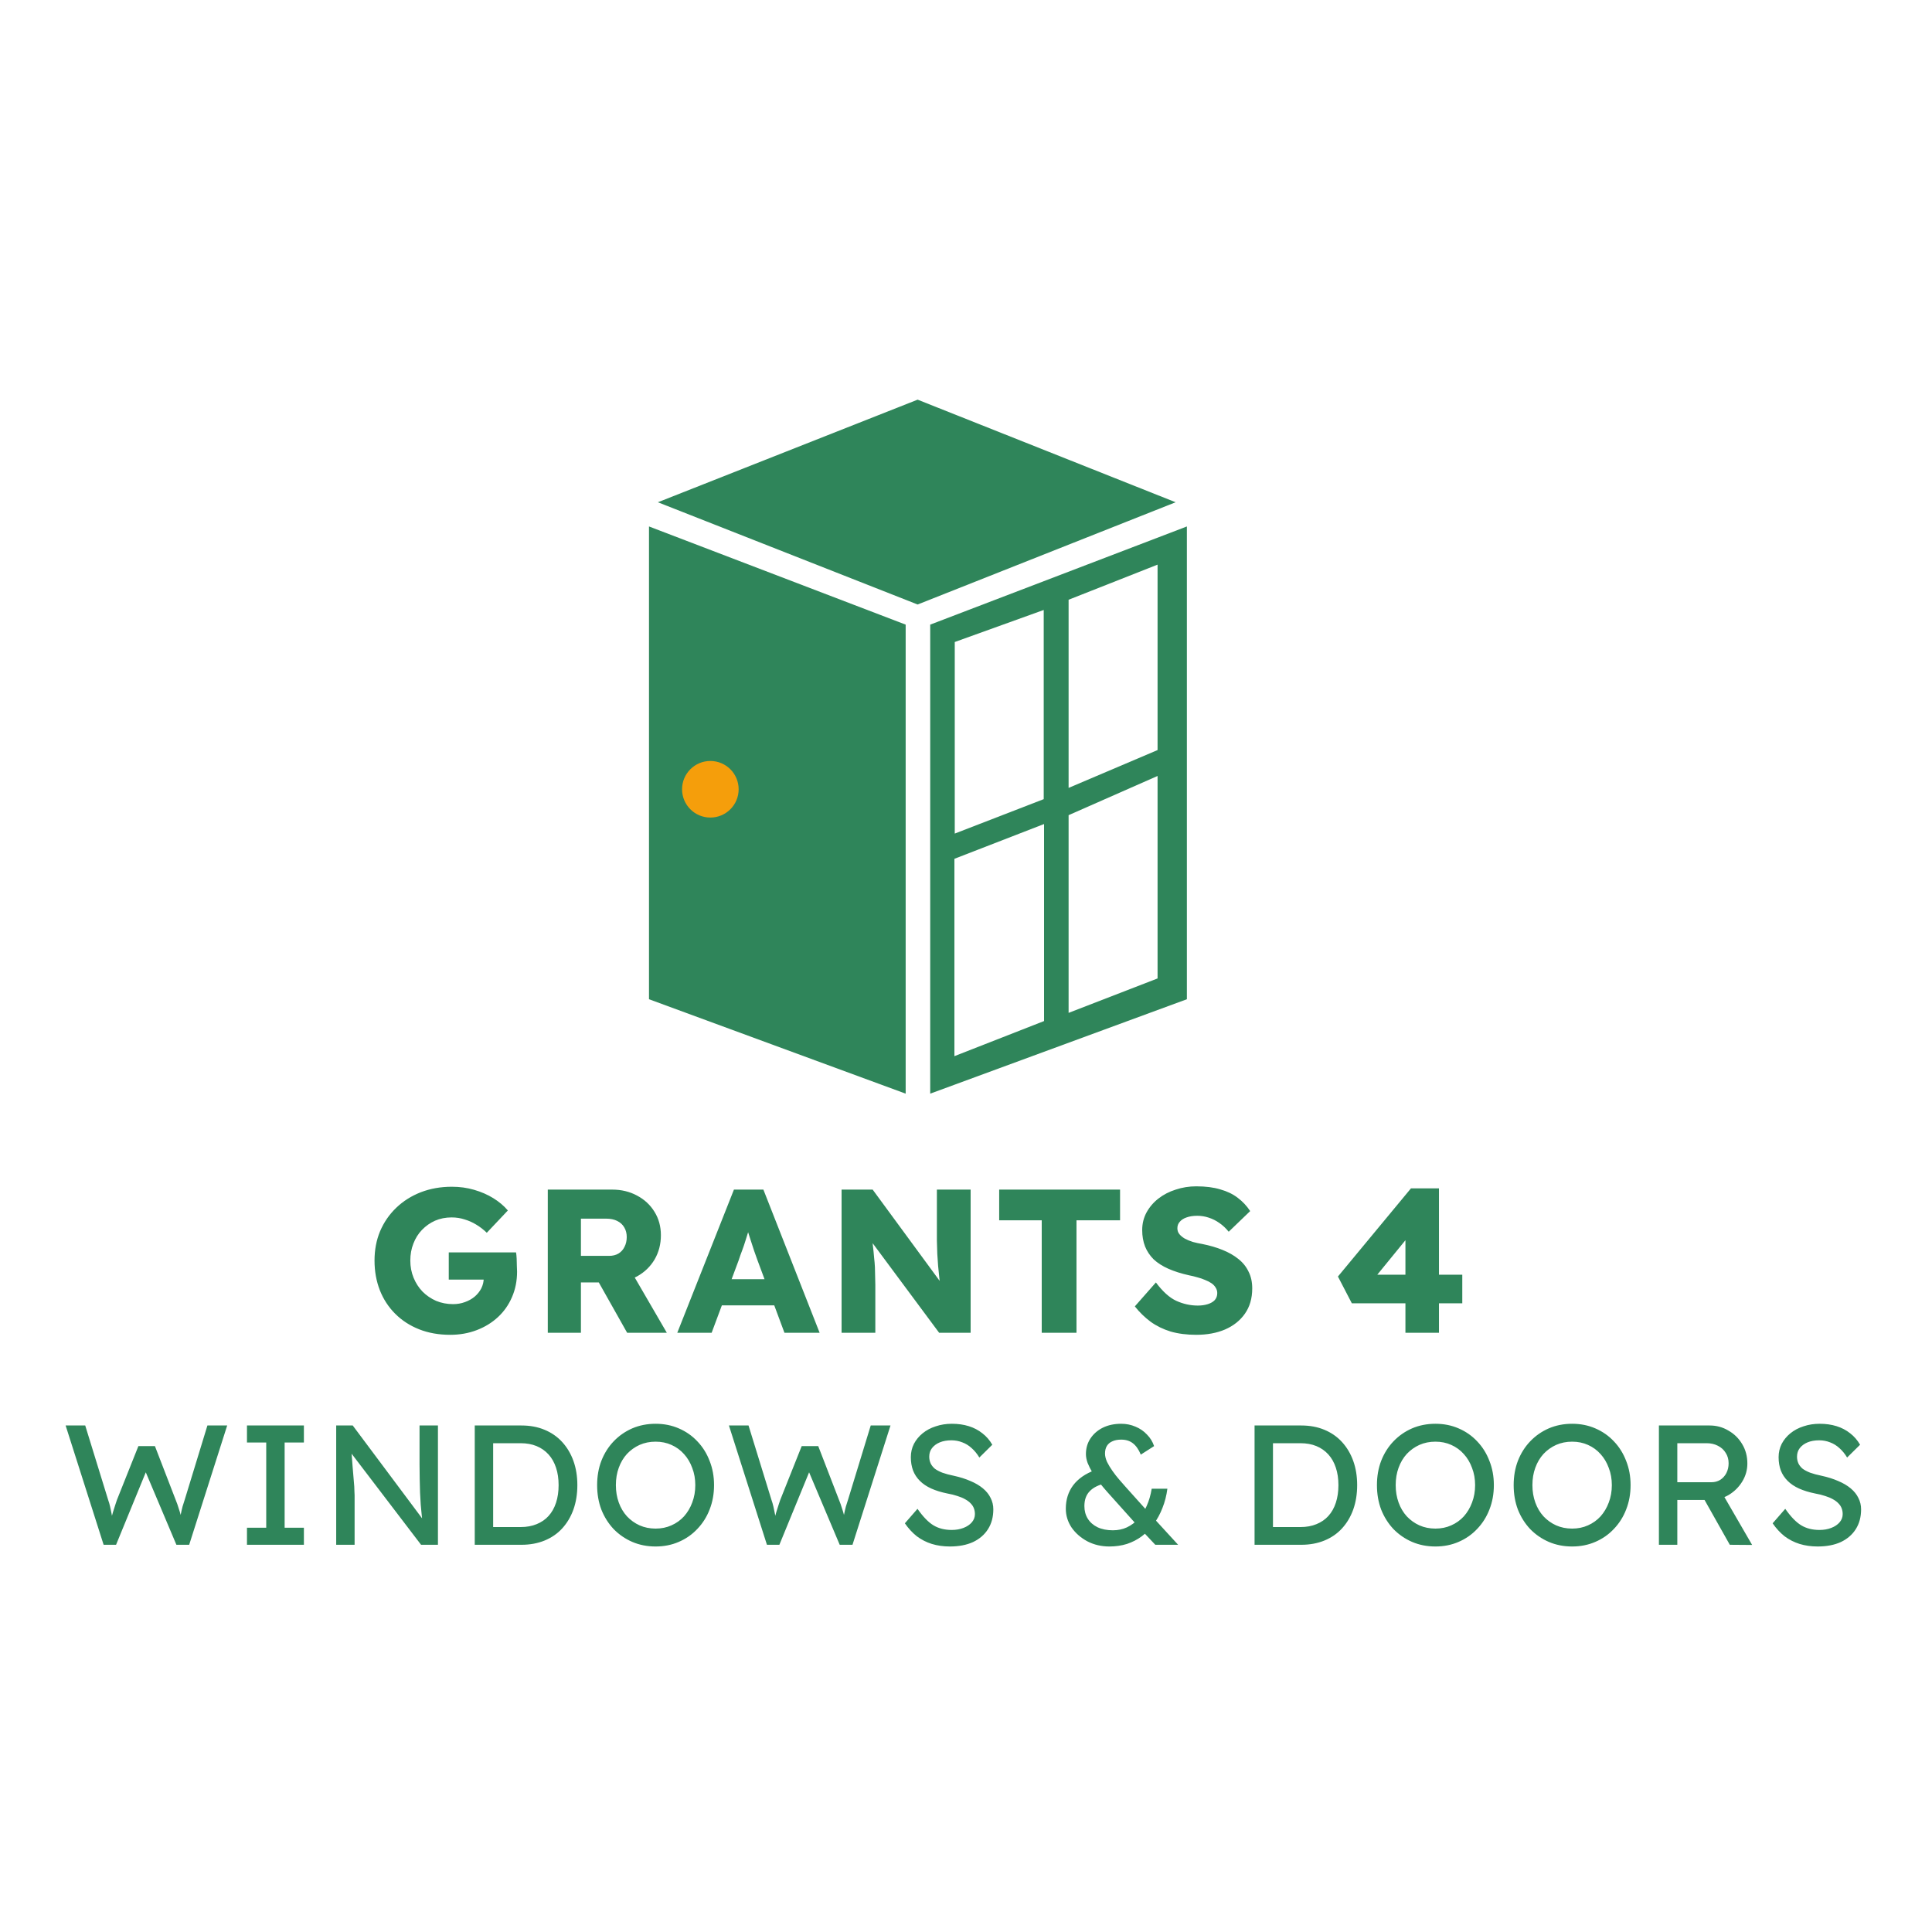
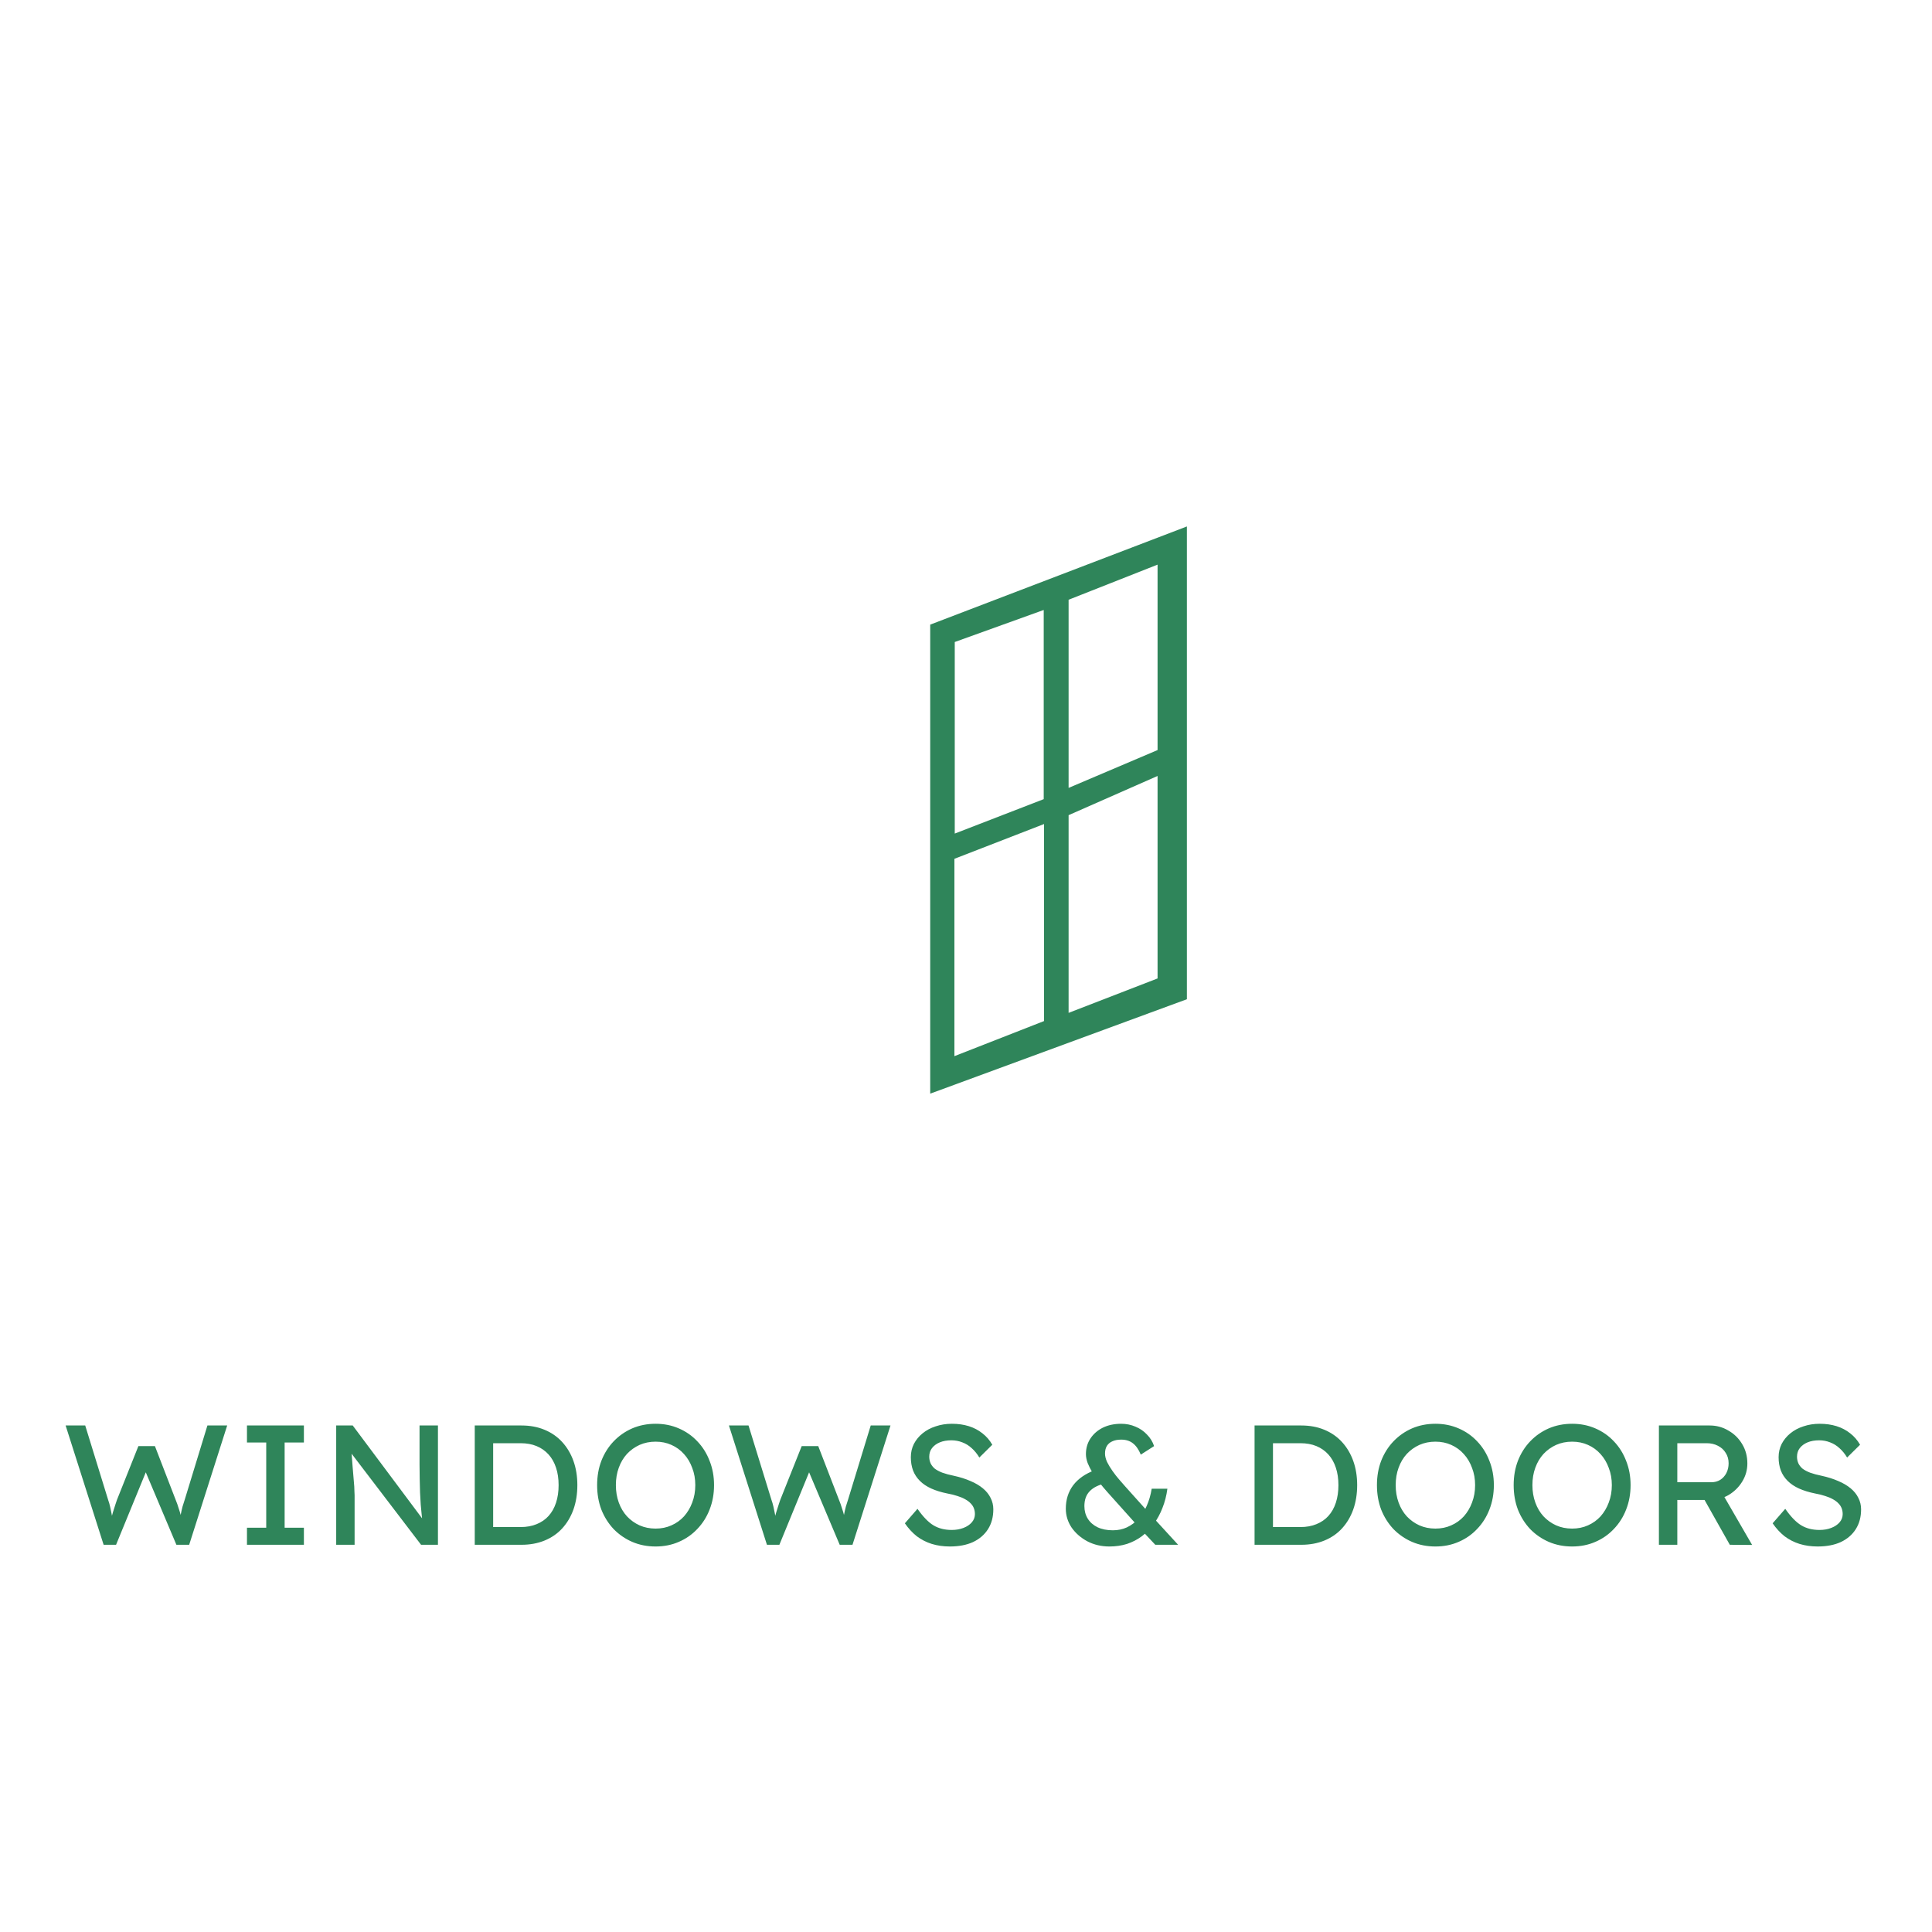
<svg xmlns="http://www.w3.org/2000/svg" width="2834" height="2834" viewBox="0 0 2834 2834" fill="none">
-   <path d="M660.375 1958C643.575 1958 628.375 1955.3 614.775 1949.9C601.175 1944.5 589.475 1936.9 579.675 1927.1C569.875 1917.3 562.375 1905.8 557.175 1892.6C551.975 1879.2 549.375 1864.7 549.375 1849.1C549.375 1833.5 552.075 1819.2 557.475 1806.2C563.075 1793 570.975 1781.5 581.175 1771.7C591.375 1761.9 603.375 1754.3 617.175 1748.9C631.175 1743.5 646.375 1740.8 662.775 1740.8C674.375 1740.8 685.275 1742.3 695.475 1745.3C705.875 1748.3 715.275 1752.4 723.675 1757.6C732.075 1762.8 739.175 1768.8 744.975 1775.6L714.075 1808.3C709.075 1803.5 703.875 1799.5 698.475 1796.3C693.275 1793.1 687.675 1790.6 681.675 1788.8C675.675 1786.8 669.275 1785.8 662.475 1785.8C653.675 1785.8 645.575 1787.4 638.175 1790.6C630.975 1793.8 624.575 1798.3 618.975 1804.1C613.575 1809.7 609.375 1816.4 606.375 1824.2C603.375 1831.8 601.875 1840.1 601.875 1849.1C601.875 1858.1 603.475 1866.5 606.675 1874.3C609.875 1882.1 614.275 1888.9 619.875 1894.7C625.475 1900.3 632.075 1904.8 639.675 1908.2C647.475 1911.4 655.775 1913 664.575 1913C670.775 1913 676.575 1912 681.975 1910C687.575 1908 692.375 1905.3 696.375 1901.9C700.375 1898.5 703.575 1894.5 705.975 1889.9C708.375 1885.1 709.575 1880 709.575 1874.6V1866.8L716.175 1877H658.275V1837.1H756.975C757.375 1839.3 757.675 1842.3 757.875 1846.1C758.075 1849.9 758.175 1853.6 758.175 1857.2C758.375 1860.8 758.475 1863.5 758.475 1865.3C758.475 1878.9 755.975 1891.4 750.975 1902.8C746.175 1914 739.375 1923.7 730.575 1931.9C721.775 1940.1 711.375 1946.5 699.375 1951.1C687.375 1955.7 674.375 1958 660.375 1958ZM803.543 1955V1745H898.043C911.443 1745 923.543 1747.9 934.343 1753.7C945.343 1759.5 953.943 1767.5 960.143 1777.7C966.343 1787.7 969.443 1799.1 969.443 1811.9C969.443 1825.1 966.343 1837 960.143 1847.6C953.943 1858 945.443 1866.2 934.643 1872.2C923.843 1878.2 911.643 1881.2 898.043 1881.2H852.143V1955H803.543ZM919.943 1955L866.543 1860.2L918.743 1852.7L978.143 1955H919.943ZM852.143 1842.2H893.543C898.743 1842.2 903.243 1841.1 907.043 1838.9C911.043 1836.5 914.043 1833.2 916.043 1829C918.243 1824.8 919.343 1820 919.343 1814.6C919.343 1809.2 918.143 1804.5 915.743 1800.5C913.343 1796.3 909.843 1793.1 905.243 1790.9C900.843 1788.7 895.443 1787.6 889.043 1787.6H852.143V1842.2ZM993.487 1955L1076.59 1745H1119.79L1202.29 1955H1150.69L1111.09 1848.5C1109.49 1844.3 1107.89 1839.8 1106.29 1835C1104.69 1830.2 1103.09 1825.3 1101.49 1820.3C1099.89 1815.1 1098.29 1810.1 1096.69 1805.3C1095.29 1800.3 1094.09 1795.7 1093.09 1791.5L1102.09 1791.2C1100.89 1796.2 1099.49 1801.1 1097.89 1805.9C1096.49 1810.7 1094.99 1815.5 1093.39 1820.3C1091.99 1824.9 1090.39 1829.6 1088.59 1834.4C1086.79 1839 1085.09 1843.8 1083.49 1848.8L1043.89 1955H993.487ZM1033.09 1914.8L1048.99 1876.4H1145.59L1161.19 1914.8H1033.09ZM1234.49 1955V1745H1280.09L1390.19 1895L1380.29 1893.5C1379.29 1886.9 1378.49 1880.6 1377.89 1874.6C1377.29 1868.6 1376.69 1862.7 1376.09 1856.9C1375.69 1851.1 1375.29 1845.2 1374.89 1839.2C1374.69 1833.2 1374.49 1826.7 1374.29 1819.7C1374.29 1812.7 1374.29 1805.1 1374.29 1796.9V1745H1423.79V1955H1377.59L1262.69 1800.2L1277.99 1802.3C1278.99 1811.9 1279.79 1820.1 1280.39 1826.9C1281.19 1833.5 1281.79 1839.4 1282.19 1844.6C1282.79 1849.8 1283.19 1854.5 1283.39 1858.7C1283.59 1862.9 1283.69 1867.1 1283.69 1871.3C1283.89 1875.3 1283.99 1879.8 1283.99 1884.8V1955H1234.49ZM1528.08 1955V1790H1465.68V1745H1642.98V1790H1579.08V1955H1528.08ZM1754.66 1958C1740.86 1958 1728.36 1956.4 1717.16 1953.2C1706.16 1949.8 1696.36 1945 1687.76 1938.8C1679.16 1932.4 1671.46 1924.9 1664.66 1916.3L1695.56 1881.2C1705.56 1894.6 1715.56 1903.6 1725.56 1908.2C1735.76 1912.8 1746.26 1915.1 1757.06 1915.1C1762.46 1915.1 1767.36 1914.4 1771.76 1913C1776.16 1911.6 1779.56 1909.6 1781.96 1907C1784.36 1904.2 1785.56 1900.8 1785.56 1896.8C1785.56 1893.8 1784.76 1891.1 1783.16 1888.7C1781.76 1886.3 1779.76 1884.2 1777.16 1882.4C1774.56 1880.6 1771.46 1879 1767.86 1877.6C1764.26 1876 1760.46 1874.7 1756.46 1873.7C1752.46 1872.5 1748.36 1871.5 1744.16 1870.7C1732.56 1868.1 1722.46 1864.9 1713.86 1861.1C1705.26 1857.3 1698.06 1852.7 1692.26 1847.3C1686.66 1841.7 1682.46 1835.4 1679.66 1828.4C1676.86 1821.2 1675.46 1813.2 1675.46 1804.4C1675.46 1795 1677.56 1786.4 1681.76 1778.6C1686.16 1770.6 1691.96 1763.8 1699.16 1758.2C1706.56 1752.4 1715.06 1748 1724.66 1745C1734.26 1741.8 1744.26 1740.2 1754.66 1740.2C1768.46 1740.2 1780.26 1741.7 1790.06 1744.7C1800.06 1747.5 1808.56 1751.6 1815.56 1757C1822.76 1762.4 1828.86 1768.9 1833.86 1776.5L1802.36 1806.8C1798.16 1801.6 1793.56 1797.3 1788.56 1793.9C1783.76 1790.5 1778.56 1787.9 1772.96 1786.1C1767.56 1784.3 1761.96 1783.4 1756.16 1783.4C1750.16 1783.4 1744.96 1784.2 1740.56 1785.8C1736.36 1787.2 1733.06 1789.3 1730.66 1792.1C1728.26 1794.7 1727.06 1797.9 1727.06 1801.7C1727.06 1805.1 1728.06 1808 1730.06 1810.4C1732.06 1812.8 1734.76 1815 1738.16 1817C1741.56 1818.8 1745.46 1820.4 1749.86 1821.8C1754.26 1823 1758.86 1824 1763.66 1824.8C1774.66 1827 1784.56 1829.9 1793.36 1833.5C1802.36 1837.1 1810.06 1841.5 1816.46 1846.7C1823.06 1851.9 1828.06 1858.1 1831.46 1865.3C1835.06 1872.3 1836.86 1880.5 1836.86 1889.9C1836.86 1904.5 1833.26 1916.9 1826.06 1927.1C1819.06 1937.1 1809.36 1944.8 1796.96 1950.2C1784.76 1955.4 1770.66 1958 1754.66 1958ZM2061.59 1955V1785.2L2088.89 1785.8L2012.99 1878.8L2005.79 1869.8H2144.99V1911.8H1982.99L1962.59 1872.5L2069.69 1743.2H2110.79V1955H2061.59Z" fill="#2F855A" />
  <path d="M152.002 2266L96.252 2091H125.002L158.752 2200.5C159.752 2203.17 160.669 2206.33 161.502 2210C162.335 2213.5 163.085 2217.08 163.752 2220.75C164.419 2224.42 165.002 2227.83 165.502 2231C166.169 2234.17 166.752 2236.75 167.252 2238.75L160.002 2238.5C162.502 2229.67 164.419 2222.83 165.752 2218C167.252 2213.17 168.419 2209.5 169.252 2207C170.085 2204.33 170.835 2202.08 171.502 2200.25L203.002 2121.25H227.252L257.752 2200.25C259.419 2204.25 260.835 2208.25 262.002 2212.25C263.335 2216.08 264.502 2220 265.502 2224C266.502 2227.83 267.585 2231.92 268.752 2236.25L262.252 2238C263.085 2233.5 263.669 2230 264.002 2227.5C264.502 2224.83 264.919 2222.67 265.252 2221C265.585 2219.33 265.919 2217.75 266.252 2216.25C266.585 2214.58 267.085 2212.5 267.752 2210C268.585 2207.5 269.669 2204.08 271.002 2199.75L304.252 2091H333.252L277.502 2266H258.752L212.502 2156.5L214.752 2157.5L170.252 2266H152.002ZM362.275 2266V2241H390.525V2116H362.275V2091H445.775V2116H417.525V2241H445.775V2266H362.275ZM493.16 2266V2091H517.41L624.41 2234.25L620.41 2236.5C619.744 2232.33 619.16 2227.83 618.66 2223C618.16 2218 617.66 2212.75 617.16 2207.25C616.827 2201.58 616.493 2195.67 616.16 2189.5C615.994 2183.17 615.827 2176.58 615.66 2169.75C615.493 2162.92 615.41 2155.83 615.41 2148.5V2091H642.41V2266H617.66L512.41 2128L515.16 2124.5C515.993 2134.67 516.66 2143.33 517.16 2150.5C517.827 2157.5 518.327 2163.5 518.66 2168.5C519.16 2173.33 519.493 2177.33 519.66 2180.5C519.827 2183.5 519.91 2186 519.91 2188C520.077 2190 520.16 2191.75 520.16 2193.25V2266H493.16ZM696.402 2266V2091H764.902C777.402 2091 788.652 2093.08 798.652 2097.25C808.819 2101.42 817.486 2107.42 824.652 2115.25C831.819 2123.08 837.319 2132.33 841.152 2143C844.986 2153.67 846.902 2165.5 846.902 2178.5C846.902 2191.5 844.986 2203.42 841.152 2214.25C837.319 2224.92 831.819 2234.17 824.652 2242C817.652 2249.67 809.069 2255.58 798.902 2259.75C788.736 2263.92 777.402 2266 764.902 2266H696.402ZM723.402 2242.75L722.652 2240H763.652C772.486 2240 780.319 2238.58 787.152 2235.75C794.152 2232.92 799.986 2228.92 804.652 2223.75C809.486 2218.42 813.152 2211.92 815.652 2204.25C818.152 2196.58 819.402 2188 819.402 2178.5C819.402 2169 818.152 2160.5 815.652 2153C813.152 2145.33 809.486 2138.83 804.652 2133.5C799.819 2128.17 793.986 2124.08 787.152 2121.25C780.319 2118.42 772.486 2117 763.652 2117H721.902L723.402 2114.75V2242.75ZM961.664 2268.5C949.331 2268.5 937.914 2266.25 927.414 2261.75C917.081 2257.25 907.997 2251 900.164 2243C892.497 2234.83 886.497 2225.33 882.164 2214.5C877.997 2203.5 875.914 2191.5 875.914 2178.5C875.914 2165.5 877.997 2153.58 882.164 2142.75C886.497 2131.75 892.497 2122.25 900.164 2114.25C907.997 2106.08 917.081 2099.75 927.414 2095.25C937.914 2090.75 949.331 2088.5 961.664 2088.5C973.997 2088.5 985.331 2090.75 995.664 2095.25C1006.16 2099.75 1015.25 2106.08 1022.91 2114.25C1030.75 2122.42 1036.75 2132 1040.91 2143C1045.25 2153.83 1047.41 2165.67 1047.41 2178.5C1047.41 2191.33 1045.25 2203.25 1040.91 2214.25C1036.75 2225.08 1030.75 2234.58 1022.91 2242.75C1015.25 2250.92 1006.16 2257.25 995.664 2261.75C985.331 2266.25 973.997 2268.5 961.664 2268.5ZM961.664 2242.25C970.164 2242.25 977.914 2240.67 984.914 2237.5C992.081 2234.33 998.247 2229.92 1003.41 2224.25C1008.58 2218.42 1012.58 2211.67 1015.41 2204C1018.41 2196.17 1019.91 2187.67 1019.91 2178.5C1019.91 2169.33 1018.41 2160.92 1015.41 2153.25C1012.58 2145.42 1008.58 2138.67 1003.41 2133C998.247 2127.17 992.081 2122.67 984.914 2119.5C977.914 2116.33 970.164 2114.75 961.664 2114.75C953.164 2114.75 945.331 2116.33 938.164 2119.5C931.164 2122.67 924.997 2127.08 919.664 2132.75C914.497 2138.42 910.497 2145.17 907.664 2153C904.831 2160.67 903.414 2169.17 903.414 2178.5C903.414 2187.67 904.831 2196.17 907.664 2204C910.497 2211.83 914.497 2218.58 919.664 2224.25C924.997 2229.92 931.164 2234.33 938.164 2237.5C945.331 2240.67 953.164 2242.25 961.664 2242.25ZM1125 2266L1069.25 2091H1098L1131.75 2200.5C1132.75 2203.17 1133.67 2206.33 1134.5 2210C1135.33 2213.5 1136.08 2217.08 1136.75 2220.75C1137.42 2224.42 1138 2227.83 1138.5 2231C1139.17 2234.17 1139.75 2236.75 1140.25 2238.75L1133 2238.5C1135.5 2229.67 1137.42 2222.83 1138.75 2218C1140.25 2213.17 1141.42 2209.5 1142.25 2207C1143.08 2204.33 1143.83 2202.08 1144.5 2200.25L1176 2121.25H1200.25L1230.75 2200.25C1232.42 2204.25 1233.83 2208.25 1235 2212.25C1236.33 2216.08 1237.5 2220 1238.5 2224C1239.5 2227.83 1240.58 2231.92 1241.75 2236.25L1235.25 2238C1236.08 2233.5 1236.67 2230 1237 2227.5C1237.5 2224.83 1237.92 2222.67 1238.25 2221C1238.58 2219.33 1238.92 2217.75 1239.25 2216.25C1239.58 2214.58 1240.08 2212.5 1240.75 2210C1241.58 2207.5 1242.67 2204.08 1244 2199.75L1277.25 2091H1306.25L1250.5 2266H1231.75L1185.5 2156.5L1187.75 2157.5L1143.25 2266H1125ZM1393.33 2268.5C1383.83 2268.5 1375 2267.25 1366.83 2264.75C1358.83 2262.25 1351.5 2258.5 1344.83 2253.5C1338.33 2248.33 1332.5 2242 1327.33 2234.5L1345.83 2213.25C1354 2224.92 1361.83 2233 1369.33 2237.5C1376.83 2242 1385.75 2244.25 1396.08 2244.25C1402.42 2244.25 1408.17 2243.25 1413.33 2241.25C1418.5 2239.25 1422.58 2236.5 1425.58 2233C1428.58 2229.5 1430.08 2225.5 1430.08 2221C1430.08 2218 1429.58 2215.17 1428.58 2212.5C1427.58 2209.83 1426 2207.42 1423.83 2205.25C1421.83 2203.08 1419.17 2201.08 1415.83 2199.25C1412.67 2197.42 1408.92 2195.83 1404.58 2194.5C1400.25 2193 1395.25 2191.75 1389.58 2190.75C1380.58 2188.92 1372.75 2186.5 1366.08 2183.5C1359.42 2180.5 1353.83 2176.75 1349.33 2172.25C1344.83 2167.75 1341.5 2162.67 1339.33 2157C1337.17 2151.17 1336.08 2144.67 1336.08 2137.5C1336.08 2130.5 1337.58 2124 1340.58 2118C1343.75 2112 1348 2106.83 1353.33 2102.5C1358.83 2098 1365.25 2094.58 1372.58 2092.25C1379.92 2089.75 1387.83 2088.5 1396.33 2088.5C1405.33 2088.5 1413.58 2089.67 1421.08 2092C1428.58 2094.33 1435.25 2097.83 1441.08 2102.5C1446.92 2107 1451.75 2112.58 1455.58 2119.25L1436.58 2138C1433.25 2132.5 1429.5 2127.92 1425.33 2124.25C1421.17 2120.42 1416.58 2117.58 1411.58 2115.75C1406.58 2113.75 1401.25 2112.75 1395.58 2112.75C1389.08 2112.75 1383.42 2113.75 1378.58 2115.75C1373.75 2117.75 1369.92 2120.58 1367.08 2124.25C1364.42 2127.75 1363.08 2131.92 1363.08 2136.75C1363.08 2140.25 1363.75 2143.5 1365.08 2146.5C1366.42 2149.33 1368.42 2151.92 1371.08 2154.25C1373.92 2156.42 1377.67 2158.42 1382.33 2160.25C1387 2161.92 1392.58 2163.42 1399.08 2164.75C1408.25 2166.75 1416.42 2169.33 1423.58 2172.5C1430.75 2175.5 1436.83 2179.08 1441.83 2183.25C1446.83 2187.42 1450.58 2192.08 1453.08 2197.25C1455.75 2202.42 1457.08 2208 1457.08 2214C1457.08 2225.17 1454.5 2234.83 1449.33 2243C1444.17 2251.17 1436.83 2257.5 1427.33 2262C1417.83 2266.33 1406.5 2268.5 1393.33 2268.5ZM1694.66 2266L1671.91 2241.75L1667.91 2237.25L1624.66 2189C1620.49 2184.33 1616.49 2179.58 1612.66 2174.75C1608.82 2169.75 1605.41 2164.83 1602.41 2160C1599.57 2155.17 1597.24 2150.5 1595.41 2146C1593.74 2141.33 1592.91 2137 1592.91 2133C1592.91 2124.5 1595.07 2116.92 1599.41 2110.25C1603.91 2103.42 1609.99 2098.08 1617.66 2094.25C1625.49 2090.42 1634.49 2088.5 1644.66 2088.5C1652.16 2088.5 1659.16 2089.92 1665.66 2092.75C1672.16 2095.42 1677.74 2099.25 1682.41 2104.25C1687.24 2109.08 1690.74 2114.75 1692.91 2121.25L1673.41 2133.75C1670.24 2126.08 1666.32 2120.5 1661.66 2117C1657.16 2113.5 1651.49 2111.75 1644.66 2111.75C1639.49 2111.75 1635.16 2112.58 1631.66 2114.25C1628.16 2115.75 1625.49 2118 1623.66 2121C1621.82 2124 1620.91 2127.75 1620.91 2132.25C1620.91 2135.92 1621.91 2140 1623.91 2144.5C1626.07 2148.83 1628.74 2153.25 1631.91 2157.75C1635.07 2162.25 1638.32 2166.42 1641.66 2170.25C1644.99 2174.08 1647.91 2177.42 1650.41 2180.25L1685.16 2219L1692.41 2227L1728.16 2266H1694.66ZM1627.41 2268.5C1615.57 2268.5 1604.82 2266 1595.16 2261C1585.49 2255.83 1577.74 2249.08 1571.91 2240.75C1566.24 2232.25 1563.41 2223 1563.41 2213C1563.41 2199.83 1566.99 2188.42 1574.16 2178.75C1581.49 2169.08 1592.16 2161.67 1606.16 2156.5L1622.16 2175.75C1611.49 2178.08 1603.57 2182 1598.41 2187.5C1593.24 2192.83 1590.66 2200.08 1590.66 2209.25C1590.66 2216.25 1592.32 2222.42 1595.66 2227.75C1598.99 2233.08 1603.74 2237.25 1609.91 2240.25C1616.24 2243.25 1623.74 2244.75 1632.41 2244.75C1639.91 2244.75 1646.74 2243.33 1652.91 2240.5C1659.24 2237.5 1664.91 2233.33 1669.91 2228C1674.91 2222.67 1678.99 2216.25 1682.16 2208.75C1685.49 2201.25 1687.91 2192.92 1689.41 2183.75H1712.41C1711.07 2193.92 1708.66 2203.33 1705.16 2212C1701.82 2220.67 1697.57 2228.5 1692.41 2235.5C1687.41 2242.5 1681.57 2248.5 1674.91 2253.5C1668.41 2258.33 1661.16 2262.08 1653.16 2264.75C1645.16 2267.25 1636.57 2268.5 1627.41 2268.5ZM1840.29 2266V2091H1908.79C1921.29 2091 1932.54 2093.08 1942.54 2097.25C1952.71 2101.42 1961.37 2107.42 1968.54 2115.25C1975.71 2123.08 1981.21 2132.33 1985.04 2143C1988.87 2153.67 1990.79 2165.5 1990.79 2178.5C1990.79 2191.5 1988.87 2203.42 1985.04 2214.25C1981.21 2224.92 1975.71 2234.17 1968.54 2242C1961.54 2249.67 1952.96 2255.58 1942.79 2259.75C1932.62 2263.92 1921.29 2266 1908.79 2266H1840.29ZM1867.29 2242.75L1866.54 2240H1907.54C1916.37 2240 1924.21 2238.58 1931.04 2235.75C1938.04 2232.92 1943.87 2228.92 1948.54 2223.75C1953.37 2218.42 1957.04 2211.92 1959.54 2204.25C1962.04 2196.58 1963.29 2188 1963.29 2178.5C1963.29 2169 1962.04 2160.5 1959.54 2153C1957.04 2145.33 1953.37 2138.83 1948.54 2133.5C1943.71 2128.17 1937.87 2124.08 1931.04 2121.25C1924.21 2118.42 1916.37 2117 1907.54 2117H1865.79L1867.29 2114.75V2242.75ZM2105.55 2268.5C2093.22 2268.5 2081.8 2266.25 2071.3 2261.75C2060.97 2257.25 2051.88 2251 2044.05 2243C2036.38 2234.83 2030.38 2225.33 2026.05 2214.5C2021.88 2203.5 2019.8 2191.5 2019.8 2178.5C2019.8 2165.5 2021.88 2153.58 2026.05 2142.75C2030.38 2131.75 2036.38 2122.25 2044.05 2114.25C2051.88 2106.08 2060.97 2099.75 2071.3 2095.25C2081.8 2090.75 2093.22 2088.5 2105.55 2088.5C2117.88 2088.5 2129.22 2090.75 2139.55 2095.25C2150.05 2099.75 2159.13 2106.08 2166.8 2114.25C2174.63 2122.42 2180.63 2132 2184.8 2143C2189.13 2153.83 2191.3 2165.67 2191.3 2178.5C2191.3 2191.33 2189.13 2203.25 2184.8 2214.25C2180.63 2225.08 2174.63 2234.58 2166.8 2242.75C2159.13 2250.92 2150.05 2257.25 2139.55 2261.75C2129.22 2266.25 2117.88 2268.5 2105.55 2268.5ZM2105.55 2242.25C2114.05 2242.25 2121.8 2240.67 2128.8 2237.5C2135.97 2234.33 2142.13 2229.92 2147.3 2224.25C2152.47 2218.42 2156.47 2211.67 2159.3 2204C2162.3 2196.17 2163.8 2187.67 2163.8 2178.5C2163.8 2169.33 2162.3 2160.92 2159.3 2153.25C2156.47 2145.42 2152.47 2138.67 2147.3 2133C2142.13 2127.17 2135.97 2122.67 2128.8 2119.5C2121.8 2116.33 2114.05 2114.75 2105.55 2114.75C2097.05 2114.75 2089.22 2116.33 2082.05 2119.5C2075.05 2122.67 2068.88 2127.08 2063.55 2132.75C2058.38 2138.42 2054.38 2145.17 2051.55 2153C2048.72 2160.67 2047.3 2169.17 2047.3 2178.5C2047.3 2187.67 2048.72 2196.17 2051.55 2204C2054.38 2211.83 2058.38 2218.58 2063.55 2224.25C2068.88 2229.92 2075.05 2234.33 2082.05 2237.5C2089.22 2240.67 2097.05 2242.25 2105.55 2242.25ZM2306.11 2268.5C2293.77 2268.5 2282.36 2266.25 2271.86 2261.75C2261.52 2257.25 2252.44 2251 2244.61 2243C2236.94 2234.83 2230.94 2225.33 2226.61 2214.5C2222.44 2203.5 2220.36 2191.5 2220.36 2178.5C2220.36 2165.5 2222.44 2153.58 2226.61 2142.75C2230.94 2131.75 2236.94 2122.25 2244.61 2114.25C2252.44 2106.08 2261.52 2099.75 2271.86 2095.25C2282.36 2090.75 2293.77 2088.5 2306.11 2088.5C2318.44 2088.5 2329.77 2090.75 2340.11 2095.25C2350.61 2099.75 2359.69 2106.08 2367.36 2114.25C2375.19 2122.42 2381.19 2132 2385.36 2143C2389.69 2153.83 2391.86 2165.67 2391.86 2178.5C2391.86 2191.33 2389.69 2203.25 2385.36 2214.25C2381.19 2225.08 2375.19 2234.58 2367.36 2242.75C2359.69 2250.92 2350.61 2257.25 2340.11 2261.75C2329.77 2266.25 2318.44 2268.5 2306.11 2268.5ZM2306.11 2242.25C2314.61 2242.25 2322.36 2240.67 2329.36 2237.5C2336.52 2234.33 2342.69 2229.92 2347.86 2224.25C2353.02 2218.42 2357.02 2211.67 2359.86 2204C2362.86 2196.17 2364.36 2187.67 2364.36 2178.5C2364.36 2169.33 2362.86 2160.92 2359.86 2153.25C2357.02 2145.42 2353.02 2138.67 2347.86 2133C2342.69 2127.17 2336.52 2122.67 2329.36 2119.5C2322.36 2116.33 2314.61 2114.75 2306.11 2114.75C2297.61 2114.75 2289.77 2116.33 2282.61 2119.5C2275.61 2122.67 2269.44 2127.08 2264.11 2132.75C2258.94 2138.42 2254.94 2145.17 2252.11 2153C2249.27 2160.67 2247.86 2169.17 2247.86 2178.5C2247.86 2187.67 2249.27 2196.17 2252.11 2204C2254.94 2211.83 2258.94 2218.58 2264.11 2224.25C2269.44 2229.92 2275.61 2234.33 2282.61 2237.5C2289.77 2240.67 2297.61 2242.25 2306.11 2242.25ZM2433.41 2266V2091H2507.91C2517.91 2091 2527.08 2093.5 2535.41 2098.5C2543.91 2103.33 2550.66 2110 2555.66 2118.5C2560.66 2126.83 2563.16 2136.25 2563.16 2146.75C2563.16 2156.25 2560.66 2165.08 2555.66 2173.25C2550.66 2181.42 2544 2188 2535.66 2193C2527.33 2197.83 2518.08 2200.25 2507.91 2200.25H2460.41V2266H2433.41ZM2537.41 2266L2492.91 2187L2520.66 2180.75L2570.16 2266.25L2537.41 2266ZM2460.41 2174.25H2510.41C2515.25 2174.25 2519.58 2173.08 2523.41 2170.75C2527.25 2168.25 2530.25 2164.92 2532.41 2160.75C2534.58 2156.42 2535.66 2151.67 2535.66 2146.5C2535.66 2140.67 2534.25 2135.58 2531.41 2131.25C2528.75 2126.75 2524.91 2123.25 2519.91 2120.75C2515.08 2118.25 2509.58 2117 2503.41 2117H2460.41V2174.25ZM2666.24 2268.5C2656.74 2268.5 2647.91 2267.25 2639.74 2264.75C2631.74 2262.25 2624.41 2258.5 2617.74 2253.5C2611.24 2248.33 2605.41 2242 2600.24 2234.5L2618.74 2213.25C2626.91 2224.92 2634.74 2233 2642.24 2237.5C2649.74 2242 2658.66 2244.25 2668.99 2244.25C2675.33 2244.25 2681.08 2243.25 2686.24 2241.25C2691.41 2239.25 2695.49 2236.5 2698.49 2233C2701.49 2229.5 2702.99 2225.5 2702.99 2221C2702.99 2218 2702.49 2215.17 2701.49 2212.5C2700.49 2209.83 2698.91 2207.42 2696.74 2205.25C2694.74 2203.08 2692.08 2201.08 2688.74 2199.25C2685.58 2197.42 2681.83 2195.83 2677.49 2194.5C2673.16 2193 2668.16 2191.75 2662.49 2190.75C2653.49 2188.92 2645.66 2186.5 2638.99 2183.5C2632.33 2180.5 2626.74 2176.75 2622.24 2172.25C2617.74 2167.75 2614.41 2162.67 2612.24 2157C2610.08 2151.17 2608.99 2144.67 2608.99 2137.5C2608.99 2130.5 2610.49 2124 2613.49 2118C2616.66 2112 2620.91 2106.83 2626.24 2102.5C2631.74 2098 2638.16 2094.58 2645.49 2092.25C2652.83 2089.75 2660.74 2088.5 2669.24 2088.5C2678.24 2088.5 2686.49 2089.67 2693.99 2092C2701.49 2094.33 2708.16 2097.83 2713.99 2102.5C2719.83 2107 2724.66 2112.58 2728.49 2119.25L2709.49 2138C2706.16 2132.5 2702.41 2127.92 2698.24 2124.25C2694.08 2120.42 2689.49 2117.58 2684.49 2115.75C2679.49 2113.75 2674.16 2112.75 2668.49 2112.75C2661.99 2112.75 2656.33 2113.75 2651.49 2115.75C2646.66 2117.75 2642.83 2120.58 2639.99 2124.25C2637.33 2127.75 2635.99 2131.92 2635.99 2136.75C2635.99 2140.25 2636.66 2143.5 2637.99 2146.5C2639.33 2149.33 2641.33 2151.92 2643.99 2154.25C2646.83 2156.42 2650.58 2158.42 2655.24 2160.25C2659.91 2161.92 2665.49 2163.42 2671.99 2164.75C2681.16 2166.75 2689.33 2169.33 2696.49 2172.5C2703.66 2175.5 2709.74 2179.08 2714.74 2183.25C2719.74 2187.42 2723.49 2192.08 2725.99 2197.25C2728.66 2202.42 2729.99 2208 2729.99 2214C2729.99 2225.17 2727.41 2234.83 2722.24 2243C2717.08 2251.17 2709.74 2257.5 2700.24 2262C2690.74 2266.33 2679.41 2268.5 2666.24 2268.5Z" fill="#2F855A" />
-   <path d="M965 736.75L1346.04 586.25L1724.5 736.75L1346.04 886.727L965 736.75Z" fill="#2F855A" />
-   <path d="M952 772.25L1328.5 916.25V1604.25L952 1465.75V772.25Z" fill="#2F855A" />
  <path d="M1741 1465.75L1364.5 1604.25V916.25L1741 772.25V1465.75ZM1400 1259.75V1549.25L1531.5 1497.75V1208.75L1400 1259.75ZM1567.5 1195.75V1485.75L1698 1435.25V1138.25L1567.5 1195.75ZM1400.5 941.75V1222.75L1531 1172.25V894.75L1400.5 941.75ZM1567.5 879.75V1155.75L1698 1100.25V828.25L1567.5 879.75Z" fill="#2F855A" />
-   <circle cx="1042" cy="1157.75" r="41.5" fill="#F59E0B" />
</svg>